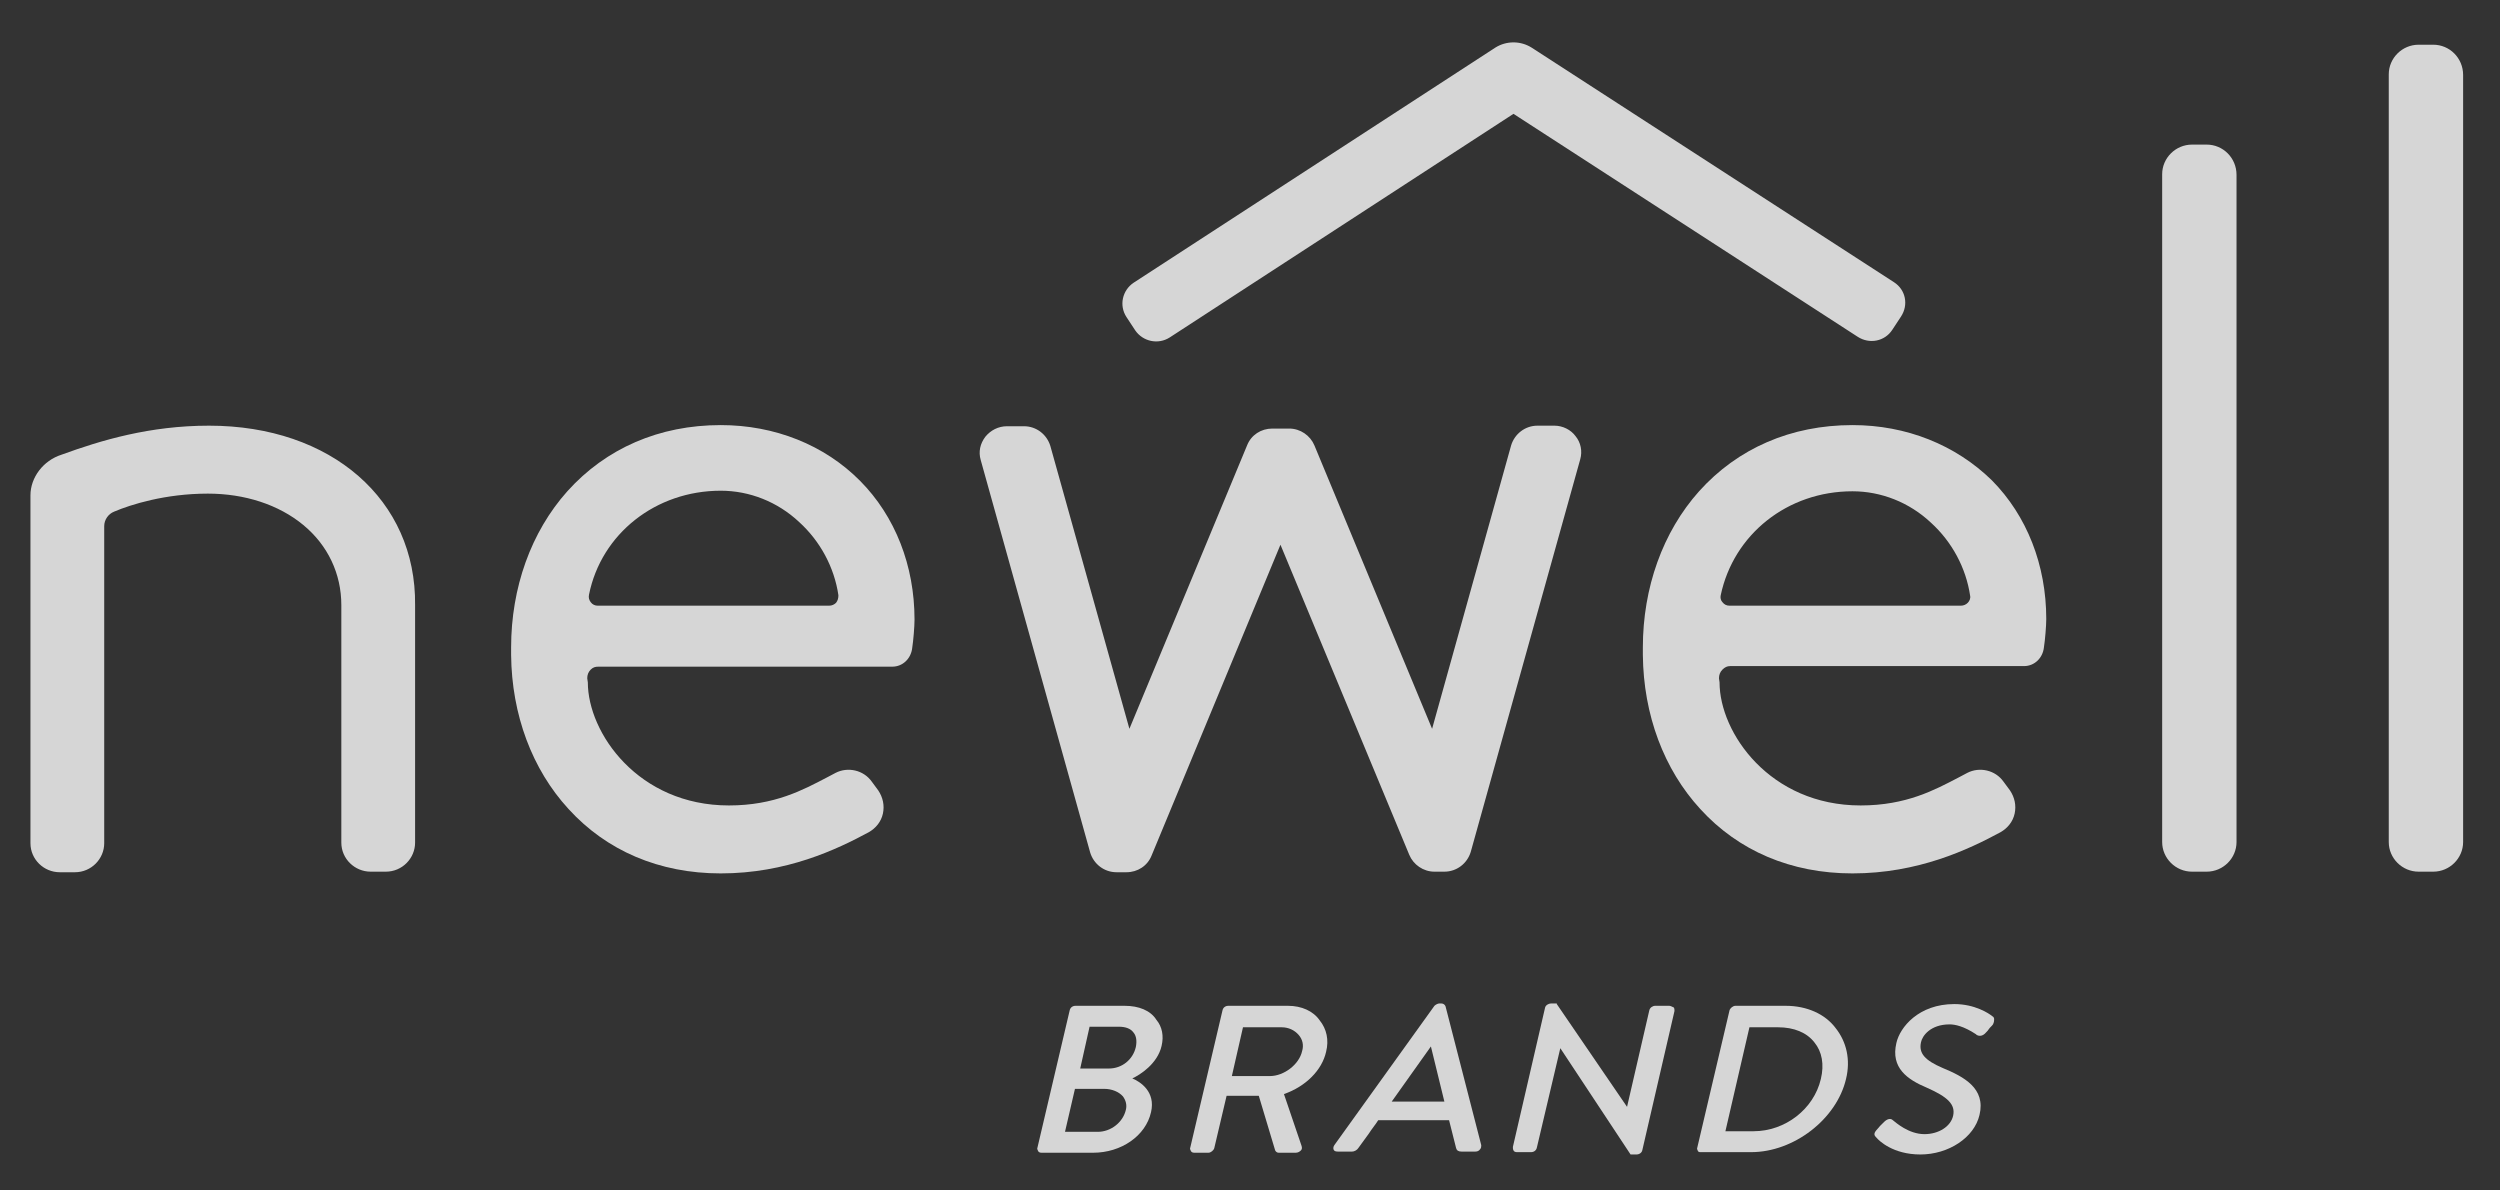
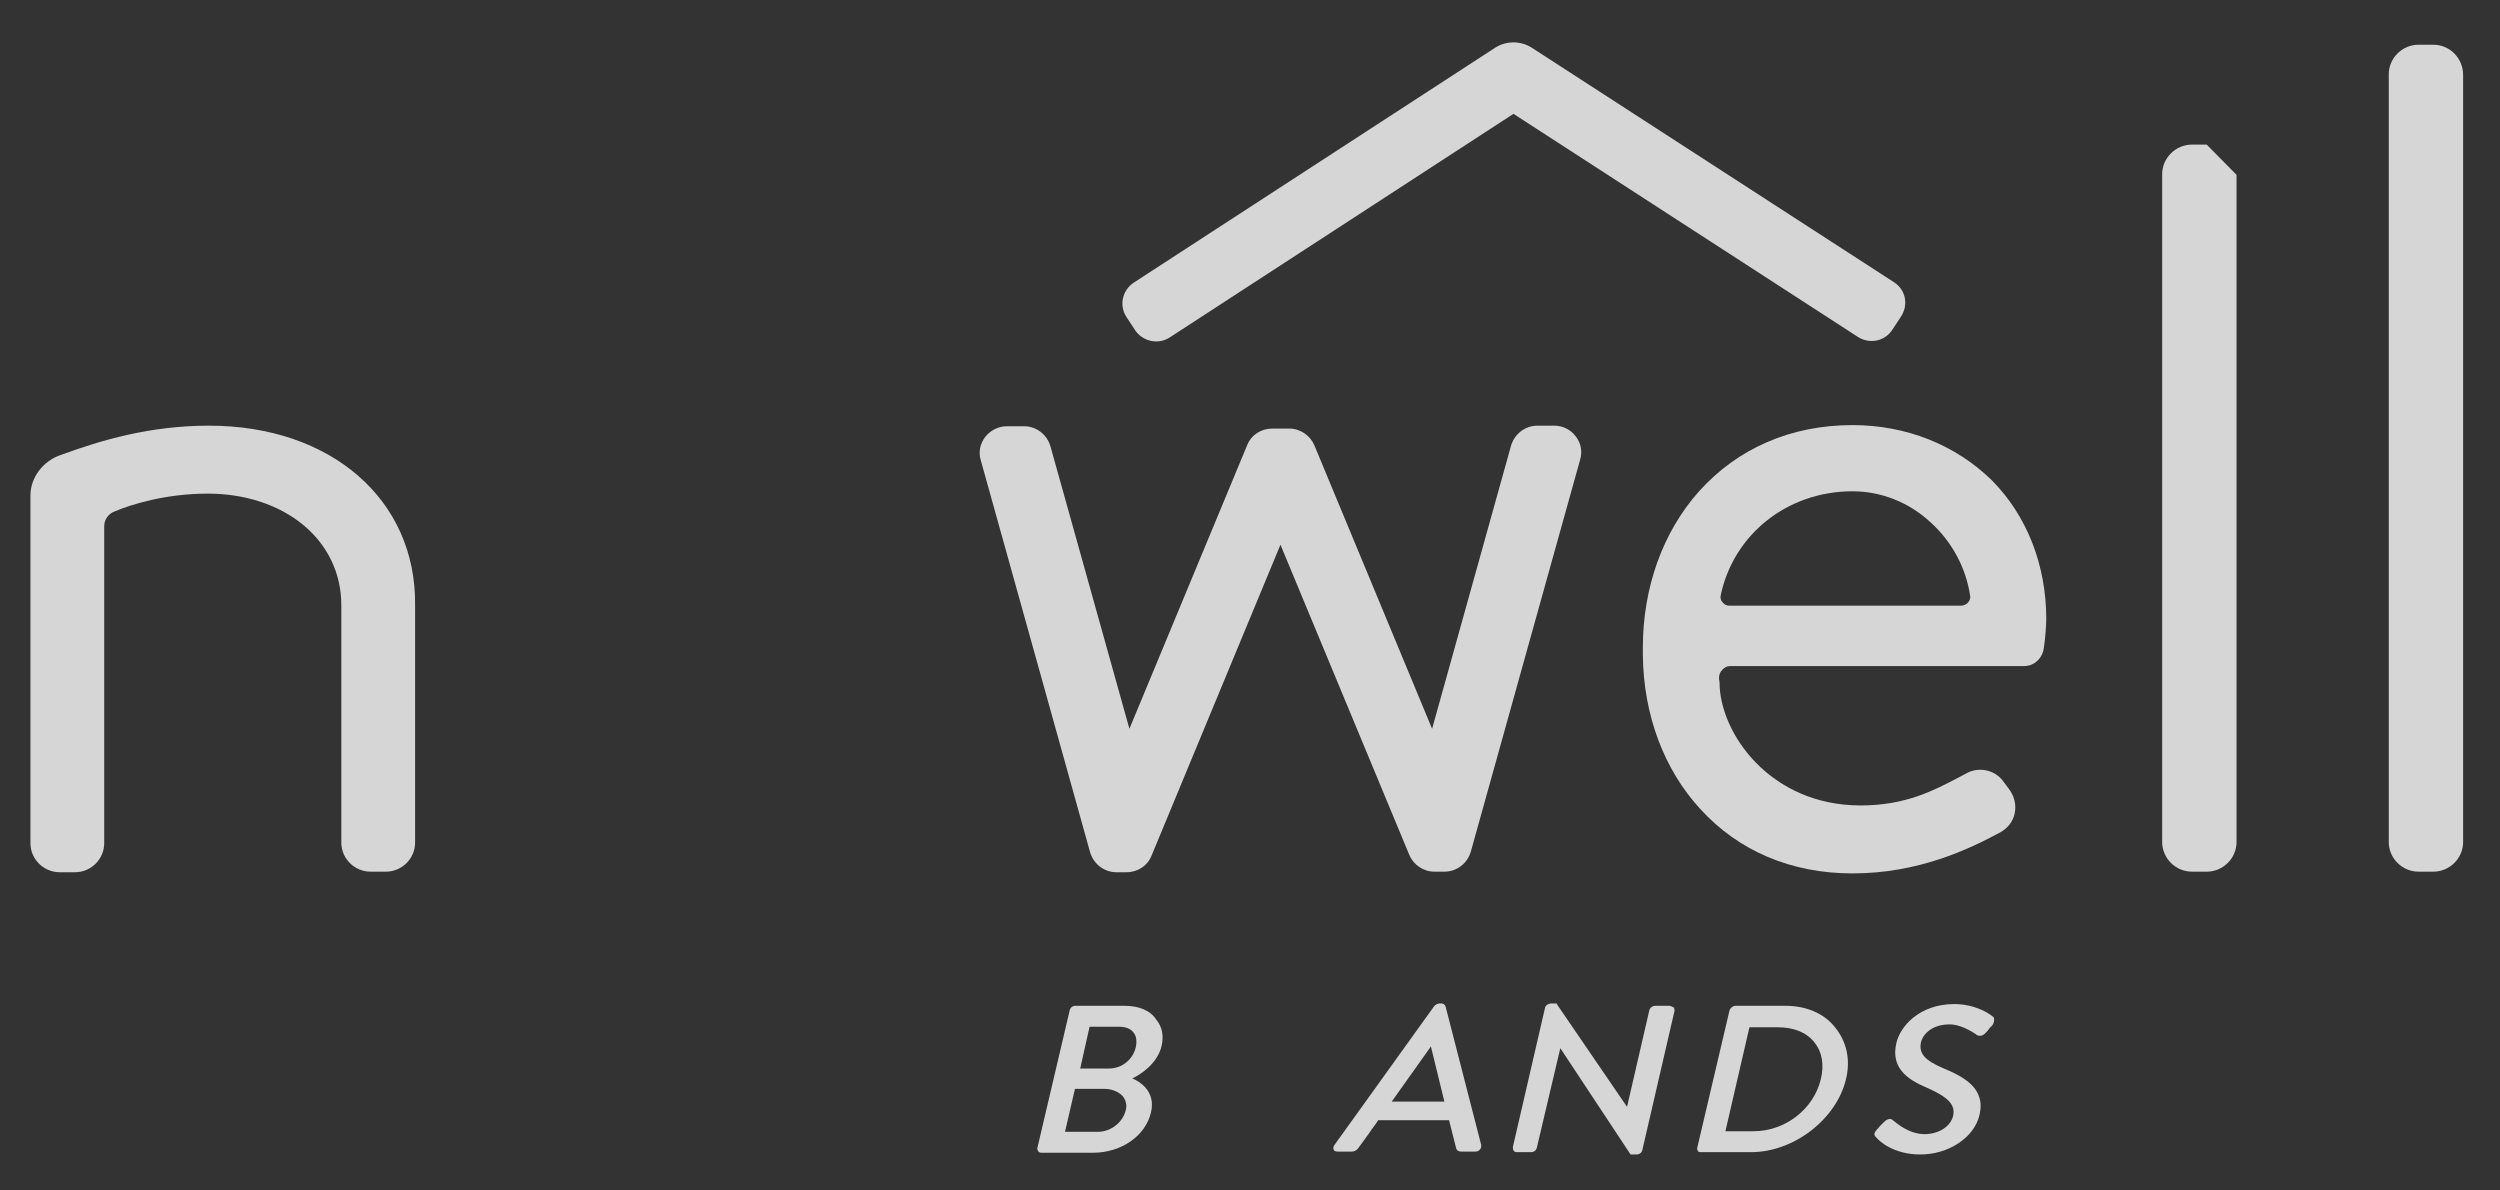
<svg xmlns="http://www.w3.org/2000/svg" width="105" height="50" viewBox="0 0 105 50" fill="none">
  <rect x="0" y="0" width="105" height="50" fill="#333333" stroke="none" />
  <g clip-path="url(#clip0_867_1334)">
    <mask id="mask0_867_1334" style="mask-type:luminance" maskUnits="userSpaceOnUse" x="0" y="0" width="105" height="50">
      <path d="M105 0H0V50H105V0Z" fill="white" />
    </mask>
    <g mask="url(#mask0_867_1334)">
      <path d="M47.238 42.244H45.172C45.049 42.244 44.951 42.317 44.926 42.439L43.574 48.195C43.549 48.244 43.574 48.293 43.599 48.342C43.623 48.39 43.672 48.415 43.746 48.415H45.91C47.09 48.415 48.123 47.707 48.344 46.707C48.541 45.854 47.902 45.439 47.557 45.293C47.877 45.146 48.615 44.683 48.787 43.927C48.885 43.512 48.812 43.122 48.566 42.829C48.32 42.439 47.828 42.244 47.238 42.244ZM45.762 43.122H46.992C47.262 43.122 47.484 43.195 47.607 43.366C47.73 43.512 47.754 43.732 47.705 43.976C47.582 44.512 47.115 44.878 46.574 44.878H45.369L45.762 43.122ZM47.287 46.61C47.164 47.146 46.648 47.537 46.107 47.537H44.73L45.148 45.732H46.377C46.697 45.732 46.992 45.854 47.164 46.049C47.287 46.219 47.336 46.415 47.287 46.61Z" fill="white" fill-opacity="0.8" />
-       <path d="M54.098 42.244H51.59C51.467 42.244 51.369 42.317 51.344 42.439L49.992 48.195C49.967 48.244 49.992 48.293 50.017 48.342C50.041 48.39 50.09 48.415 50.164 48.415H50.754C50.852 48.415 50.975 48.317 51 48.219L51.517 46.024H52.869L53.557 48.317C53.582 48.366 53.631 48.415 53.705 48.415H54.418C54.517 48.415 54.59 48.366 54.639 48.317C54.689 48.268 54.689 48.195 54.664 48.122L53.926 45.951C54.836 45.634 55.525 44.951 55.697 44.171C55.82 43.683 55.721 43.219 55.426 42.854C55.156 42.463 54.664 42.244 54.098 42.244ZM54.689 44.146C54.566 44.707 53.926 45.195 53.336 45.195H51.738L52.205 43.146H53.828C54.123 43.146 54.369 43.268 54.541 43.463C54.713 43.658 54.762 43.902 54.689 44.146Z" fill="white" fill-opacity="0.8" />
      <path d="M60.713 42.268C60.688 42.195 60.615 42.146 60.541 42.146H60.443C60.393 42.146 60.295 42.195 60.246 42.244L56.041 48.098C55.992 48.171 55.992 48.244 56.016 48.293C56.041 48.342 56.09 48.366 56.188 48.366H56.779C56.902 48.366 57 48.293 57.049 48.219C57.197 48.024 57.344 47.805 57.492 47.61C57.615 47.415 57.762 47.244 57.885 47.049H60.861L61.156 48.219C61.18 48.317 61.254 48.366 61.377 48.366H61.967C62.041 48.366 62.115 48.342 62.164 48.268C62.213 48.219 62.213 48.146 62.213 48.098L60.713 42.268ZM60.664 46.268H58.451L60.098 43.951L60.664 46.268Z" fill="white" fill-opacity="0.8" />
      <path d="M70.107 42.244H69.516C69.418 42.244 69.295 42.317 69.27 42.439L68.336 46.488L65.385 42.171V42.146H65.139C65.041 42.146 64.918 42.219 64.894 42.317L63.541 48.171C63.541 48.219 63.541 48.268 63.566 48.317C63.59 48.366 63.639 48.39 63.713 48.39H64.303C64.426 48.39 64.525 48.317 64.549 48.195L65.533 44.024L68.484 48.488H68.73C68.853 48.488 68.951 48.415 68.975 48.317L70.328 42.463C70.328 42.415 70.328 42.366 70.303 42.317C70.205 42.268 70.156 42.244 70.107 42.244Z" fill="white" fill-opacity="0.8" />
      <path d="M75 42.244H72.885C72.787 42.244 72.664 42.342 72.639 42.439L71.287 48.195C71.263 48.244 71.287 48.293 71.312 48.342C71.336 48.39 71.385 48.39 71.435 48.39H73.549C75.344 48.39 77.139 47 77.533 45.317C77.73 44.512 77.558 43.756 77.09 43.171C76.648 42.585 75.885 42.244 75 42.244ZM76.476 45.317C76.18 46.585 74.976 47.512 73.648 47.512H72.467L73.476 43.146H74.68C75.344 43.146 75.885 43.366 76.205 43.781C76.525 44.171 76.623 44.707 76.476 45.317Z" fill="white" fill-opacity="0.8" />
      <path d="M83.754 42.805C83.754 42.756 83.73 42.707 83.68 42.683C83.533 42.561 82.943 42.171 82.082 42.171C80.582 42.171 79.795 43.146 79.648 43.805C79.402 44.854 80.115 45.342 80.926 45.683C81.811 46.073 82.131 46.39 82.033 46.854C81.934 47.317 81.418 47.634 80.828 47.634C80.164 47.634 79.623 47.146 79.5 47.049C79.402 46.951 79.254 47 79.131 47.122L78.959 47.293C78.959 47.293 78.861 47.415 78.811 47.464C78.664 47.634 78.738 47.707 78.811 47.781C78.91 47.903 79.5 48.488 80.656 48.488C81.836 48.488 82.918 47.781 83.139 46.829C83.41 45.707 82.475 45.22 81.59 44.854C80.853 44.537 80.582 44.244 80.68 43.781C80.73 43.512 81.074 43.024 81.885 43.024C82.107 43.024 82.475 43.098 82.992 43.439L83.016 43.464C83.139 43.537 83.287 43.512 83.41 43.366C83.459 43.317 83.508 43.268 83.533 43.22C83.582 43.146 83.656 43.098 83.705 43.024C83.754 42.927 83.754 42.854 83.754 42.805Z" fill="white" fill-opacity="0.8" />
      <path d="M78.025 14.146L63.566 4.781L49.131 14.171C48.639 14.488 48 14.341 47.681 13.878L47.312 13.317C46.992 12.829 47.139 12.195 47.607 11.878L62.803 2C63.271 1.707 63.861 1.707 64.328 2L79.549 11.854C80.041 12.171 80.164 12.805 79.844 13.293L79.475 13.854C79.156 14.341 78.516 14.463 78.025 14.146Z" fill="white" fill-opacity="0.8" />
-       <path d="M92.68 6.073H92.066C91.377 6.073 90.811 6.634 90.811 7.317V35.366C90.811 36.049 91.377 36.61 92.066 36.61H92.68C93.369 36.61 93.934 36.049 93.934 35.366V7.342C93.934 6.634 93.369 6.073 92.68 6.073Z" fill="white" fill-opacity="0.8" />
+       <path d="M92.68 6.073H92.066C91.377 6.073 90.811 6.634 90.811 7.317V35.366C90.811 36.049 91.377 36.61 92.066 36.61H92.68C93.369 36.61 93.934 36.049 93.934 35.366V7.342Z" fill="white" fill-opacity="0.8" />
      <path d="M102.197 1.878H101.582C100.893 1.878 100.328 2.439 100.328 3.122V35.366C100.328 36.049 100.893 36.61 101.582 36.61H102.197C102.885 36.61 103.451 36.049 103.451 35.366V3.146C103.451 2.439 102.885 1.878 102.197 1.878Z" fill="white" fill-opacity="0.8" />
-       <path d="M30.271 17.854C27.689 17.854 25.451 18.829 23.828 20.634C22.303 22.341 21.467 24.683 21.467 27.195V27.512C21.492 30.024 22.352 32.317 23.877 33.976C25.476 35.732 27.689 36.683 30.271 36.683C33.025 36.683 35.139 35.683 36.492 34.951C36.787 34.781 37.008 34.512 37.082 34.171C37.156 33.829 37.082 33.488 36.885 33.195L36.615 32.829C36.271 32.341 35.607 32.195 35.09 32.463C34.967 32.537 34.844 32.585 34.721 32.658C33.738 33.171 32.533 33.829 30.615 33.829C26.803 33.829 24.689 30.78 24.689 28.659L24.664 28.488C24.664 28.341 24.713 28.22 24.811 28.122C24.91 28.024 25.008 28 25.131 28H37.475C37.918 28 38.262 27.659 38.312 27.22C38.361 26.902 38.41 26.317 38.41 26.024C38.41 23.756 37.598 21.683 36.123 20.195C34.623 18.683 32.533 17.854 30.271 17.854ZM35.115 25.317C35.041 25.39 34.943 25.439 34.82 25.439H25.107C24.984 25.439 24.885 25.39 24.811 25.293C24.738 25.195 24.713 25.098 24.738 24.976C25.254 22.415 27.541 20.61 30.271 20.61C31.476 20.61 32.656 21.073 33.566 21.927C34.451 22.732 35.041 23.829 35.213 25C35.213 25.122 35.189 25.22 35.115 25.317Z" fill="white" fill-opacity="0.8" />
      <path d="M77.803 17.854C75.221 17.854 72.984 18.829 71.361 20.634C69.836 22.341 69 24.683 69 27.195V27.512C69.025 30.024 69.885 32.317 71.41 33.976C73.008 35.732 75.221 36.683 77.803 36.683C80.557 36.683 82.672 35.683 84.025 34.951C84.32 34.781 84.541 34.512 84.615 34.171C84.689 33.829 84.615 33.488 84.418 33.195L84.147 32.829C83.803 32.341 83.139 32.195 82.623 32.463C82.5 32.537 82.377 32.585 82.254 32.658C81.27 33.171 80.066 33.829 78.147 33.829C74.336 33.829 72.221 30.78 72.221 28.659L72.197 28.488C72.197 28.341 72.246 28.22 72.344 28.122C72.443 28.024 72.541 27.976 72.664 27.976H85.008C85.451 27.976 85.795 27.634 85.844 27.195C85.893 26.878 85.943 26.293 85.943 26C85.943 23.732 85.131 21.659 83.656 20.171C82.131 18.683 80.066 17.854 77.803 17.854ZM72.27 25C72.811 22.439 75.074 20.634 77.803 20.634C79.008 20.634 80.189 21.098 81.098 21.951C81.984 22.756 82.574 23.854 82.746 25.024C82.77 25.122 82.721 25.244 82.647 25.317C82.574 25.39 82.475 25.439 82.353 25.439H72.639C72.516 25.439 72.418 25.39 72.344 25.293C72.27 25.22 72.246 25.098 72.27 25Z" fill="white" fill-opacity="0.8" />
      <path d="M65.287 17.878H64.574C64.058 17.878 63.615 18.22 63.467 18.707L60.148 30.61L55.205 18.707C55.033 18.293 54.615 18 54.148 18H53.435C52.967 18 52.549 18.268 52.377 18.707L47.435 30.61L44.115 18.732C43.967 18.244 43.525 17.902 43.008 17.902H42.295C41.926 17.902 41.607 18.073 41.386 18.341C41.164 18.634 41.09 18.976 41.189 19.317L45.787 35.805C45.935 36.293 46.377 36.634 46.894 36.634H47.312C47.779 36.634 48.197 36.366 48.369 35.927L53.779 22.878L59.189 35.902C59.361 36.317 59.779 36.61 60.246 36.61H60.664C61.181 36.61 61.623 36.268 61.771 35.781L66.369 19.293C66.467 18.951 66.394 18.585 66.172 18.317C65.976 18.049 65.631 17.878 65.287 17.878Z" fill="white" fill-opacity="0.8" />
      <path d="M8.779 17.878C6.295 17.878 4.254 18.488 2.582 19.098C1.82 19.341 1.279 20.049 1.279 20.805V35.415C1.279 36.098 1.844 36.634 2.508 36.634H3.148C3.836 36.634 4.377 36.073 4.377 35.415V22.098C4.377 21.829 4.549 21.585 4.795 21.488C5.484 21.195 6.935 20.732 8.73 20.732C10.279 20.732 11.705 21.195 12.738 22.049C13.771 22.902 14.336 24.098 14.336 25.415V35.39C14.336 36.073 14.902 36.61 15.566 36.61H16.205C16.894 36.61 17.434 36.049 17.434 35.39V25.415C17.484 21 13.918 17.878 8.779 17.878Z" fill="white" fill-opacity="0.8" />
    </g>
  </g>
  <defs>
    <clipPath id="clip0_867_1334">
      <rect width="105" height="50" fill="white" />
    </clipPath>
  </defs>
</svg>